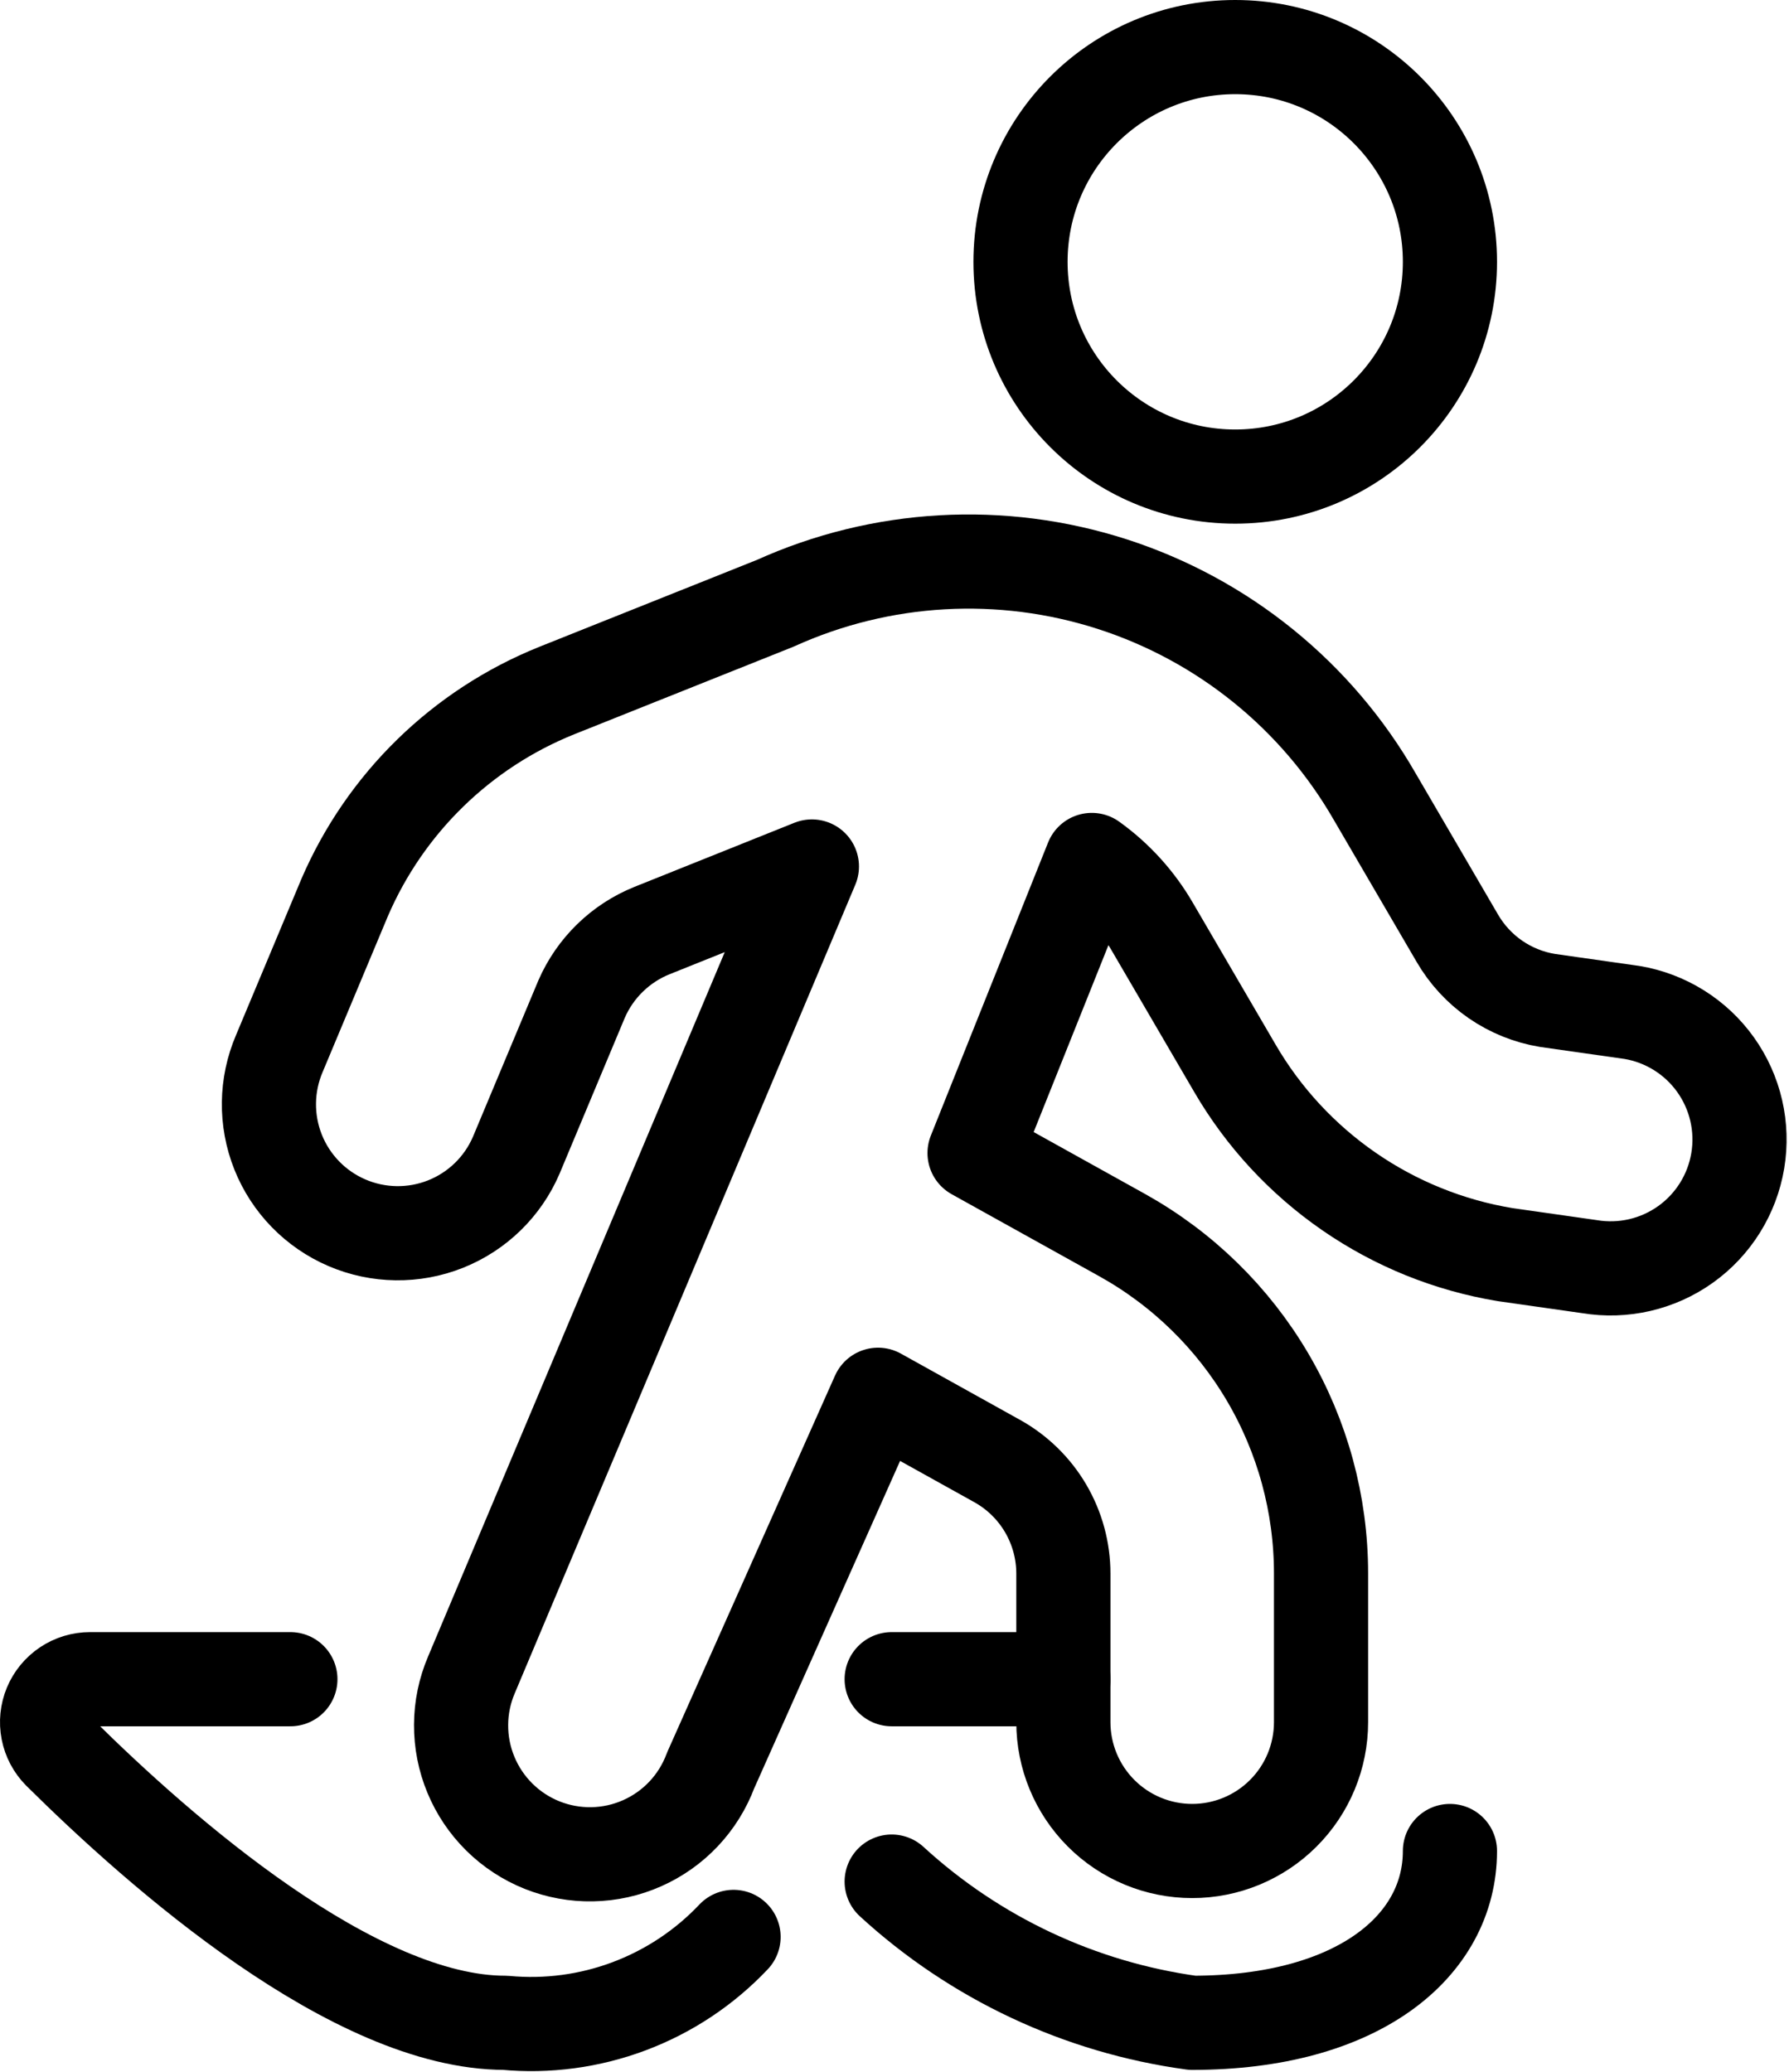
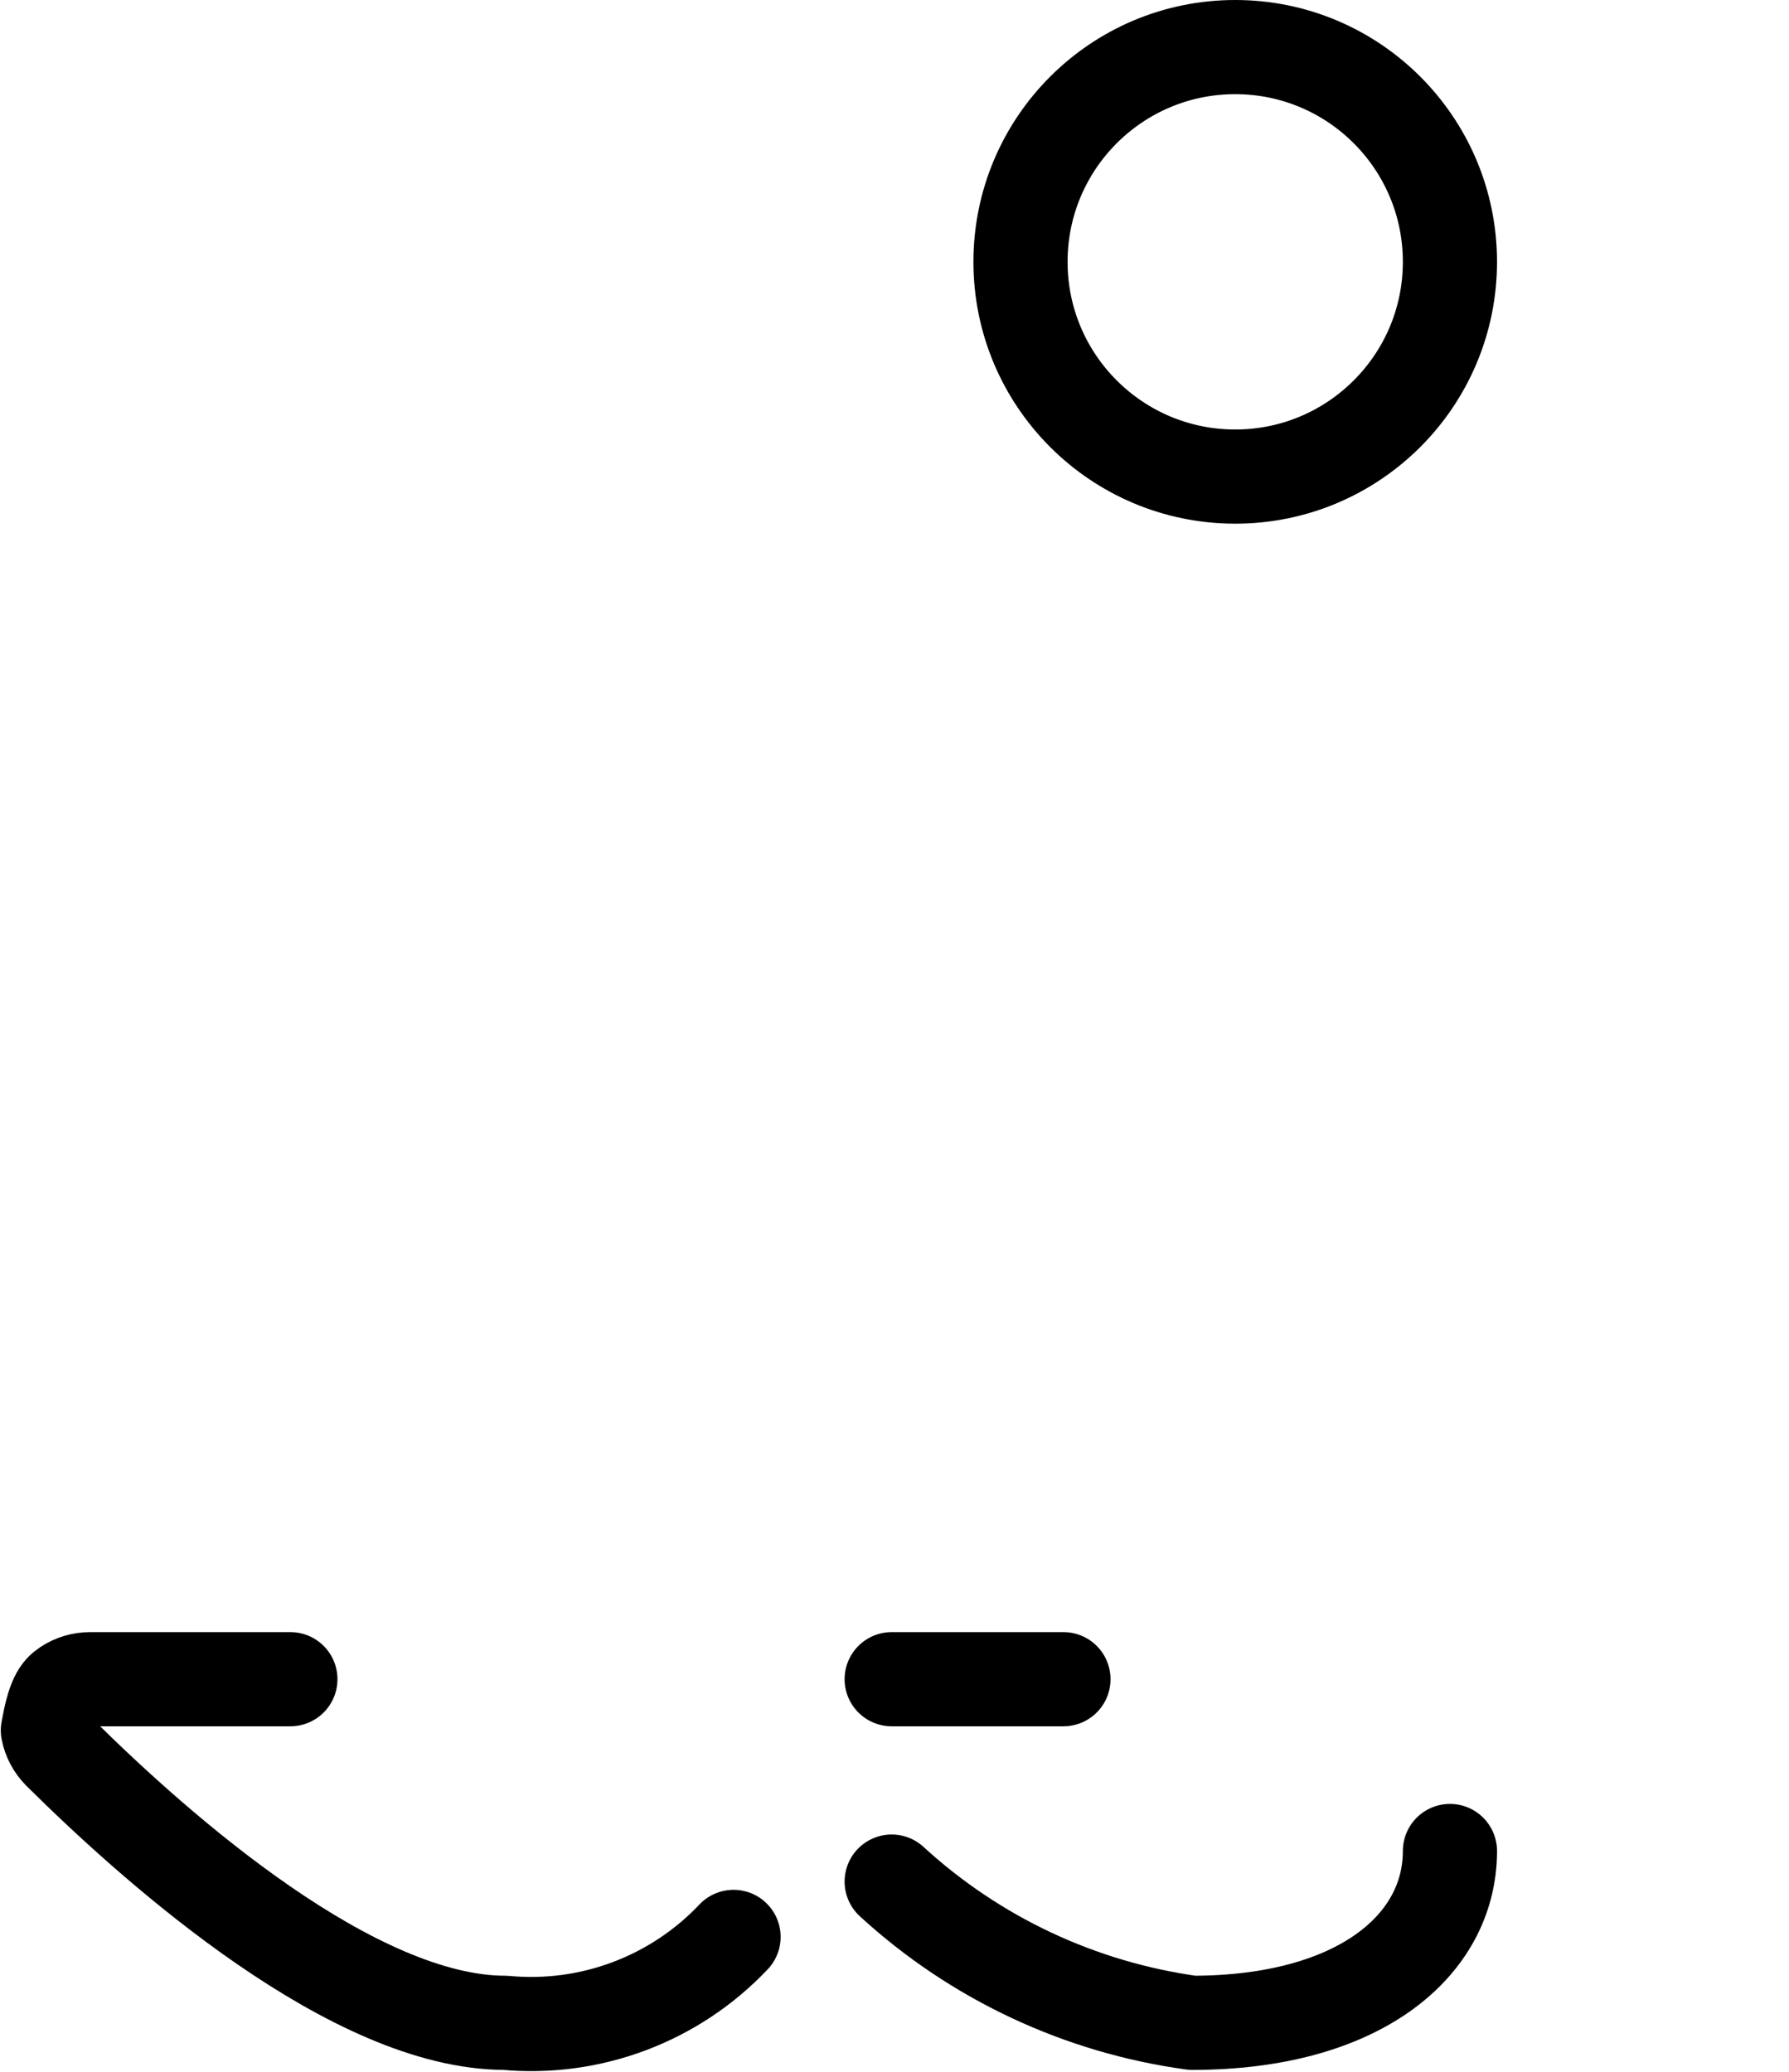
<svg xmlns="http://www.w3.org/2000/svg" width="76" height="88" viewBox="0 0 76 88" fill="none">
  <path d="M52.474 20.243C57.512 20.243 61.596 16.159 61.596 11.122C61.596 6.084 57.512 2 52.474 2C47.437 2 43.353 6.084 43.353 11.122C43.353 16.159 47.437 20.243 52.474 20.243Z" stroke="black" stroke-width="4" stroke-linecap="round" stroke-linejoin="round" />
-   <path d="M69.325 43.003L65.734 42.492C64.942 42.361 64.188 42.057 63.526 41.6C62.865 41.143 62.314 40.546 61.91 39.851L58.408 33.849C55.944 29.556 51.97 26.335 47.26 24.814C42.549 23.294 37.442 23.583 32.933 25.625L23.651 29.332C19.606 30.959 16.368 34.118 14.642 38.121L11.869 44.744C11.296 46.078 11.276 47.586 11.814 48.935C12.352 50.284 13.405 51.364 14.739 51.937C16.073 52.51 17.581 52.53 18.93 51.992C20.279 51.454 21.359 50.402 21.932 49.067L24.705 42.441C25.282 41.112 26.36 40.063 27.704 39.523L34.491 36.804L20.028 71.138C19.741 71.809 19.591 72.53 19.588 73.26C19.584 73.99 19.726 74.713 20.006 75.386C20.285 76.06 20.697 76.671 21.216 77.184C21.735 77.696 22.352 78.1 23.029 78.371C23.707 78.641 24.432 78.774 25.161 78.76C25.891 78.747 26.61 78.588 27.277 78.292C27.944 77.997 28.546 77.571 29.046 77.04C29.546 76.508 29.934 75.883 30.189 75.199L37.3 59.243L42.361 62.057C43.214 62.531 43.925 63.225 44.42 64.067C44.914 64.909 45.175 65.867 45.174 66.844V73.148C45.174 74.6 45.751 75.992 46.777 77.018C47.803 78.045 49.196 78.621 50.647 78.621C52.099 78.621 53.491 78.045 54.517 77.018C55.544 75.992 56.12 74.6 56.12 73.148V66.822C56.118 63.894 55.335 61.019 53.851 58.495C52.367 55.971 50.235 53.889 47.677 52.464L41.401 48.976L46.382 36.527C47.431 37.28 48.308 38.248 48.954 39.366L52.457 45.368C53.669 47.452 55.327 49.242 57.311 50.611C59.295 51.981 61.557 52.895 63.935 53.289L67.522 53.8C68.954 54.039 70.422 53.7 71.604 52.857C72.785 52.014 73.584 50.736 73.823 49.304C74.063 47.873 73.724 46.405 72.881 45.223C72.038 44.041 70.76 43.243 69.328 43.003H69.325Z" stroke="black" stroke-width="4" stroke-linecap="round" stroke-linejoin="round" />
-   <path d="M31.163 82.27C29.929 83.575 28.414 84.581 26.733 85.213C25.052 85.846 23.25 86.087 21.462 85.919C15.055 85.919 6.849 78.716 2.529 74.433C2.275 74.177 2.103 73.852 2.034 73.499C1.965 73.145 2.002 72.779 2.14 72.447C2.279 72.115 2.513 71.831 2.812 71.631C3.112 71.431 3.464 71.324 3.824 71.324H12.336" stroke="black" stroke-width="4" stroke-linecap="round" stroke-linejoin="round" />
+   <path d="M31.163 82.27C29.929 83.575 28.414 84.581 26.733 85.213C25.052 85.846 23.25 86.087 21.462 85.919C15.055 85.919 6.849 78.716 2.529 74.433C2.275 74.177 2.103 73.852 2.034 73.499C2.279 72.115 2.513 71.831 2.812 71.631C3.112 71.431 3.464 71.324 3.824 71.324H12.336" stroke="black" stroke-width="4" stroke-linecap="round" stroke-linejoin="round" />
  <path d="M61.596 78.621C61.596 82.653 57.703 85.919 50.65 85.919C45.882 85.266 41.426 83.174 37.88 79.92" stroke="black" stroke-width="4" stroke-linecap="round" stroke-linejoin="round" />
  <path d="M37.88 71.324H45.177" stroke="black" stroke-width="4" stroke-linecap="round" stroke-linejoin="round" />
</svg>